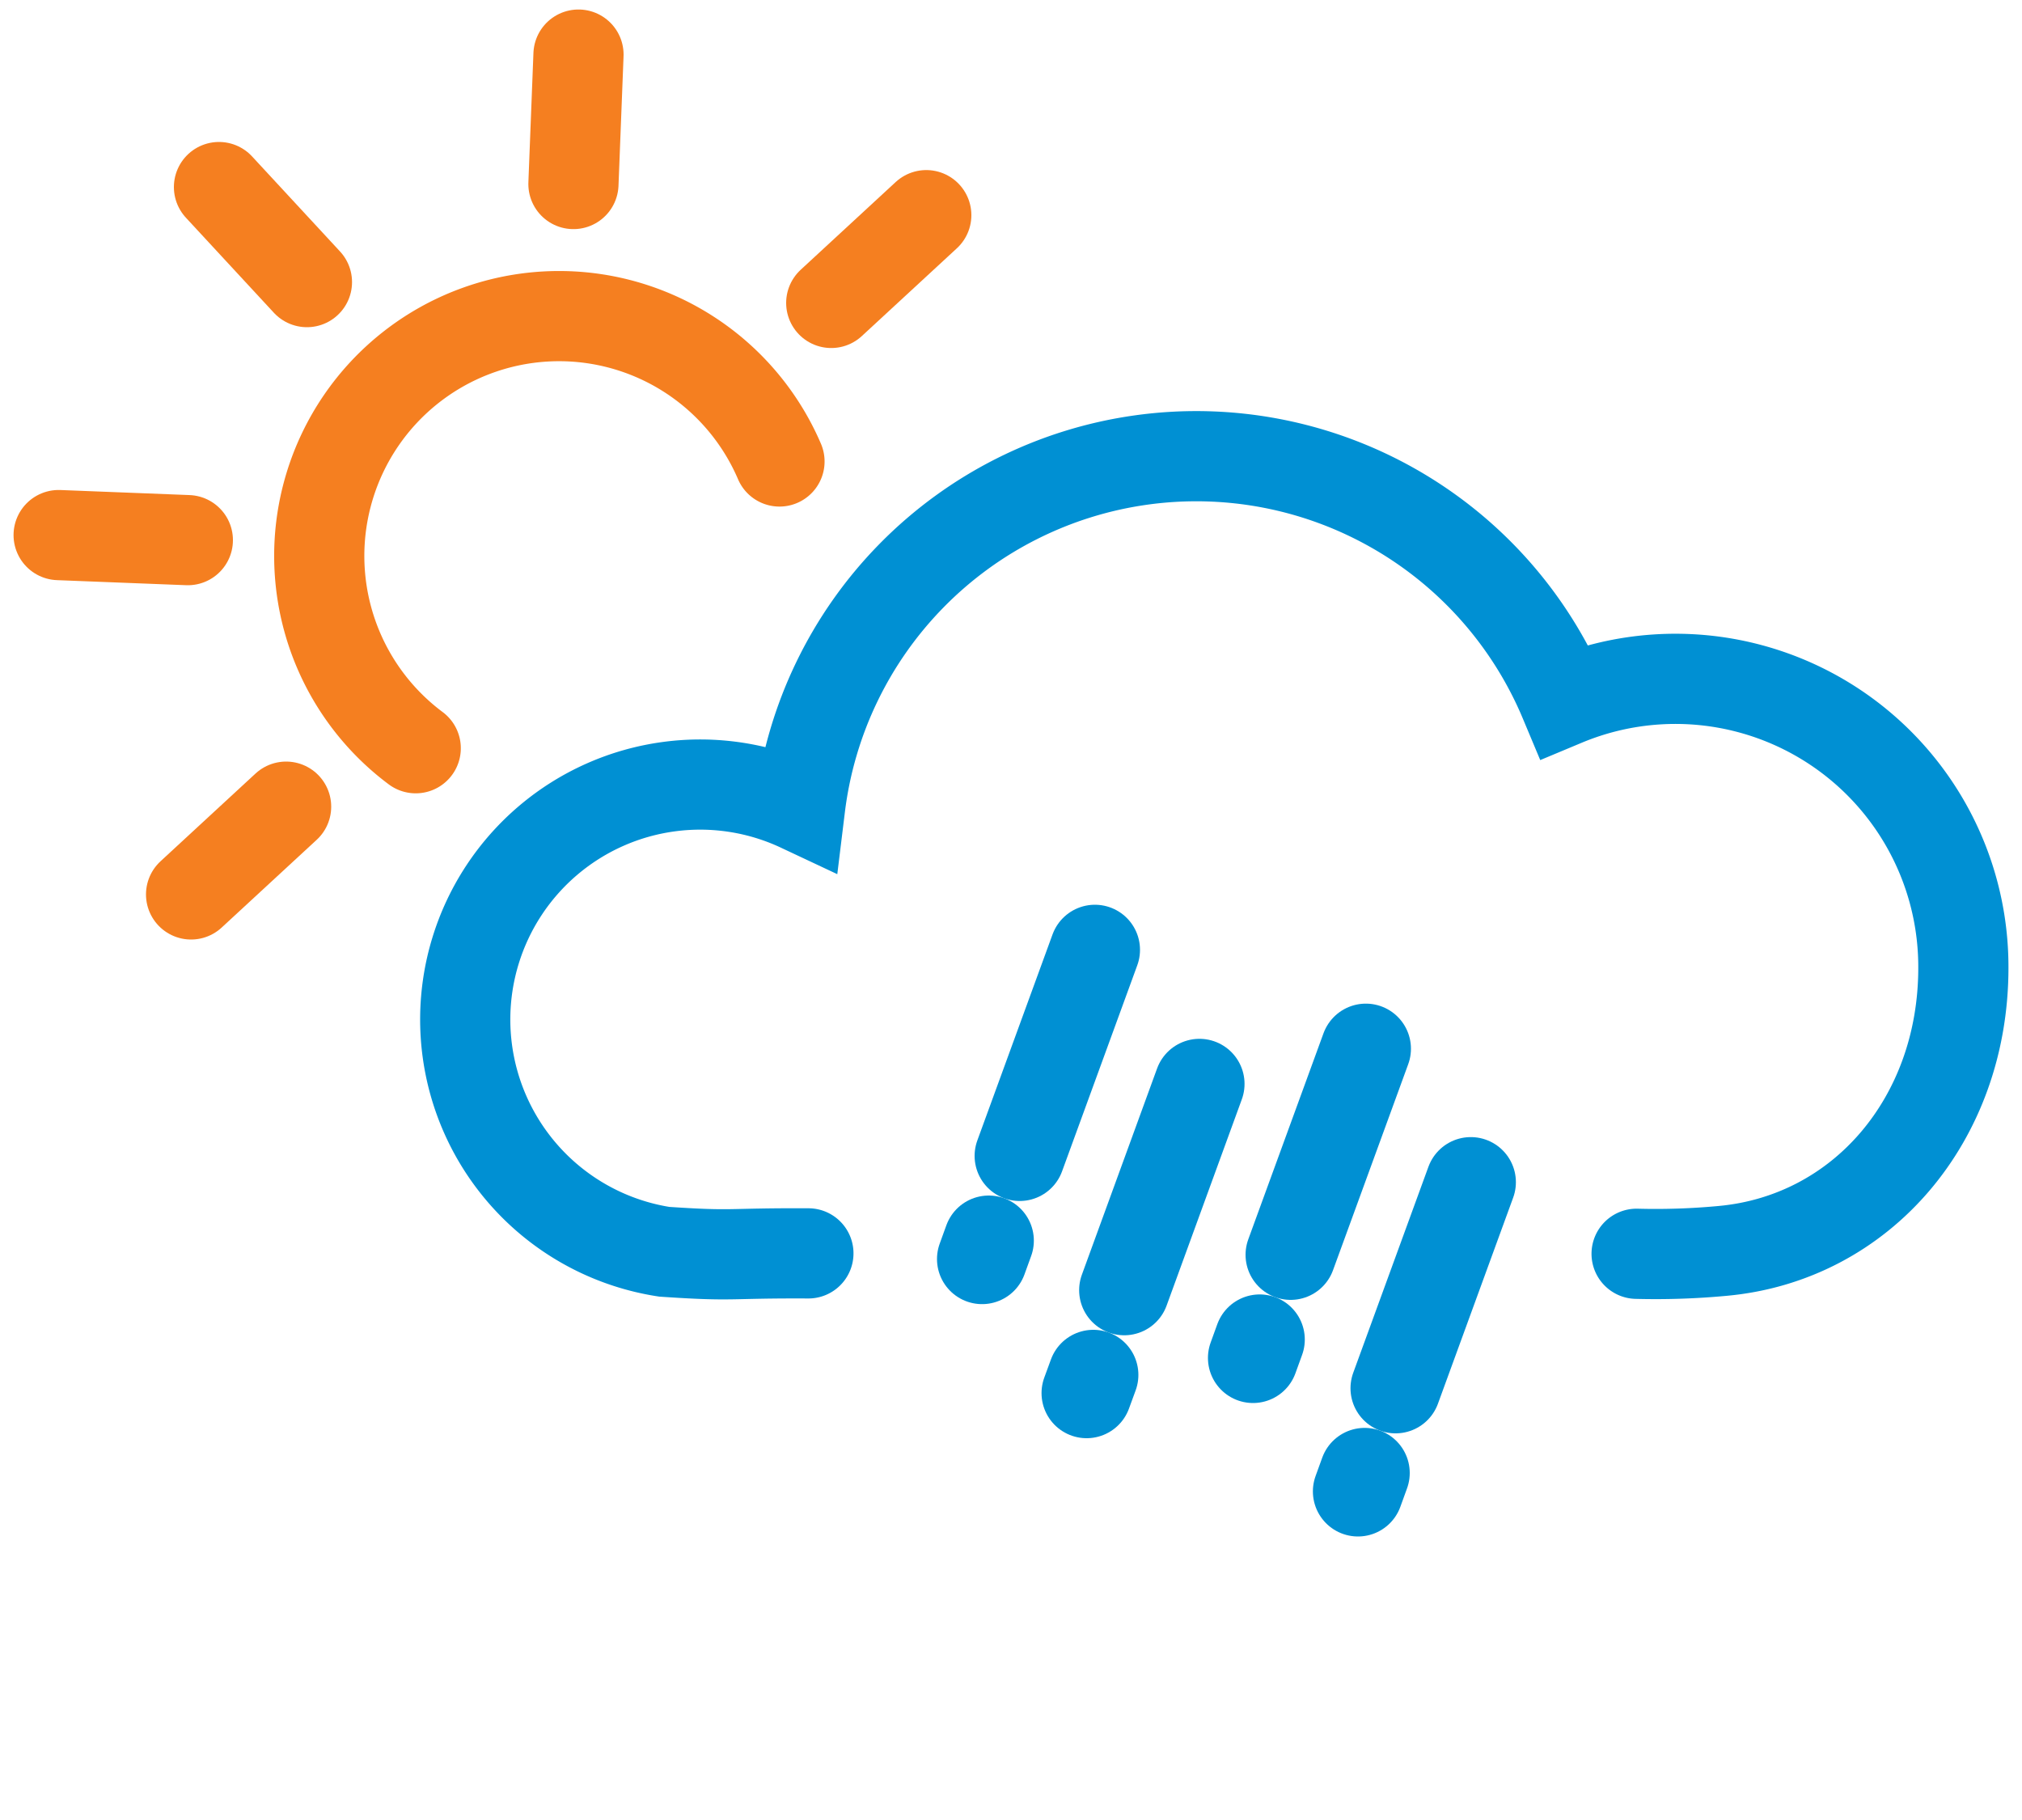
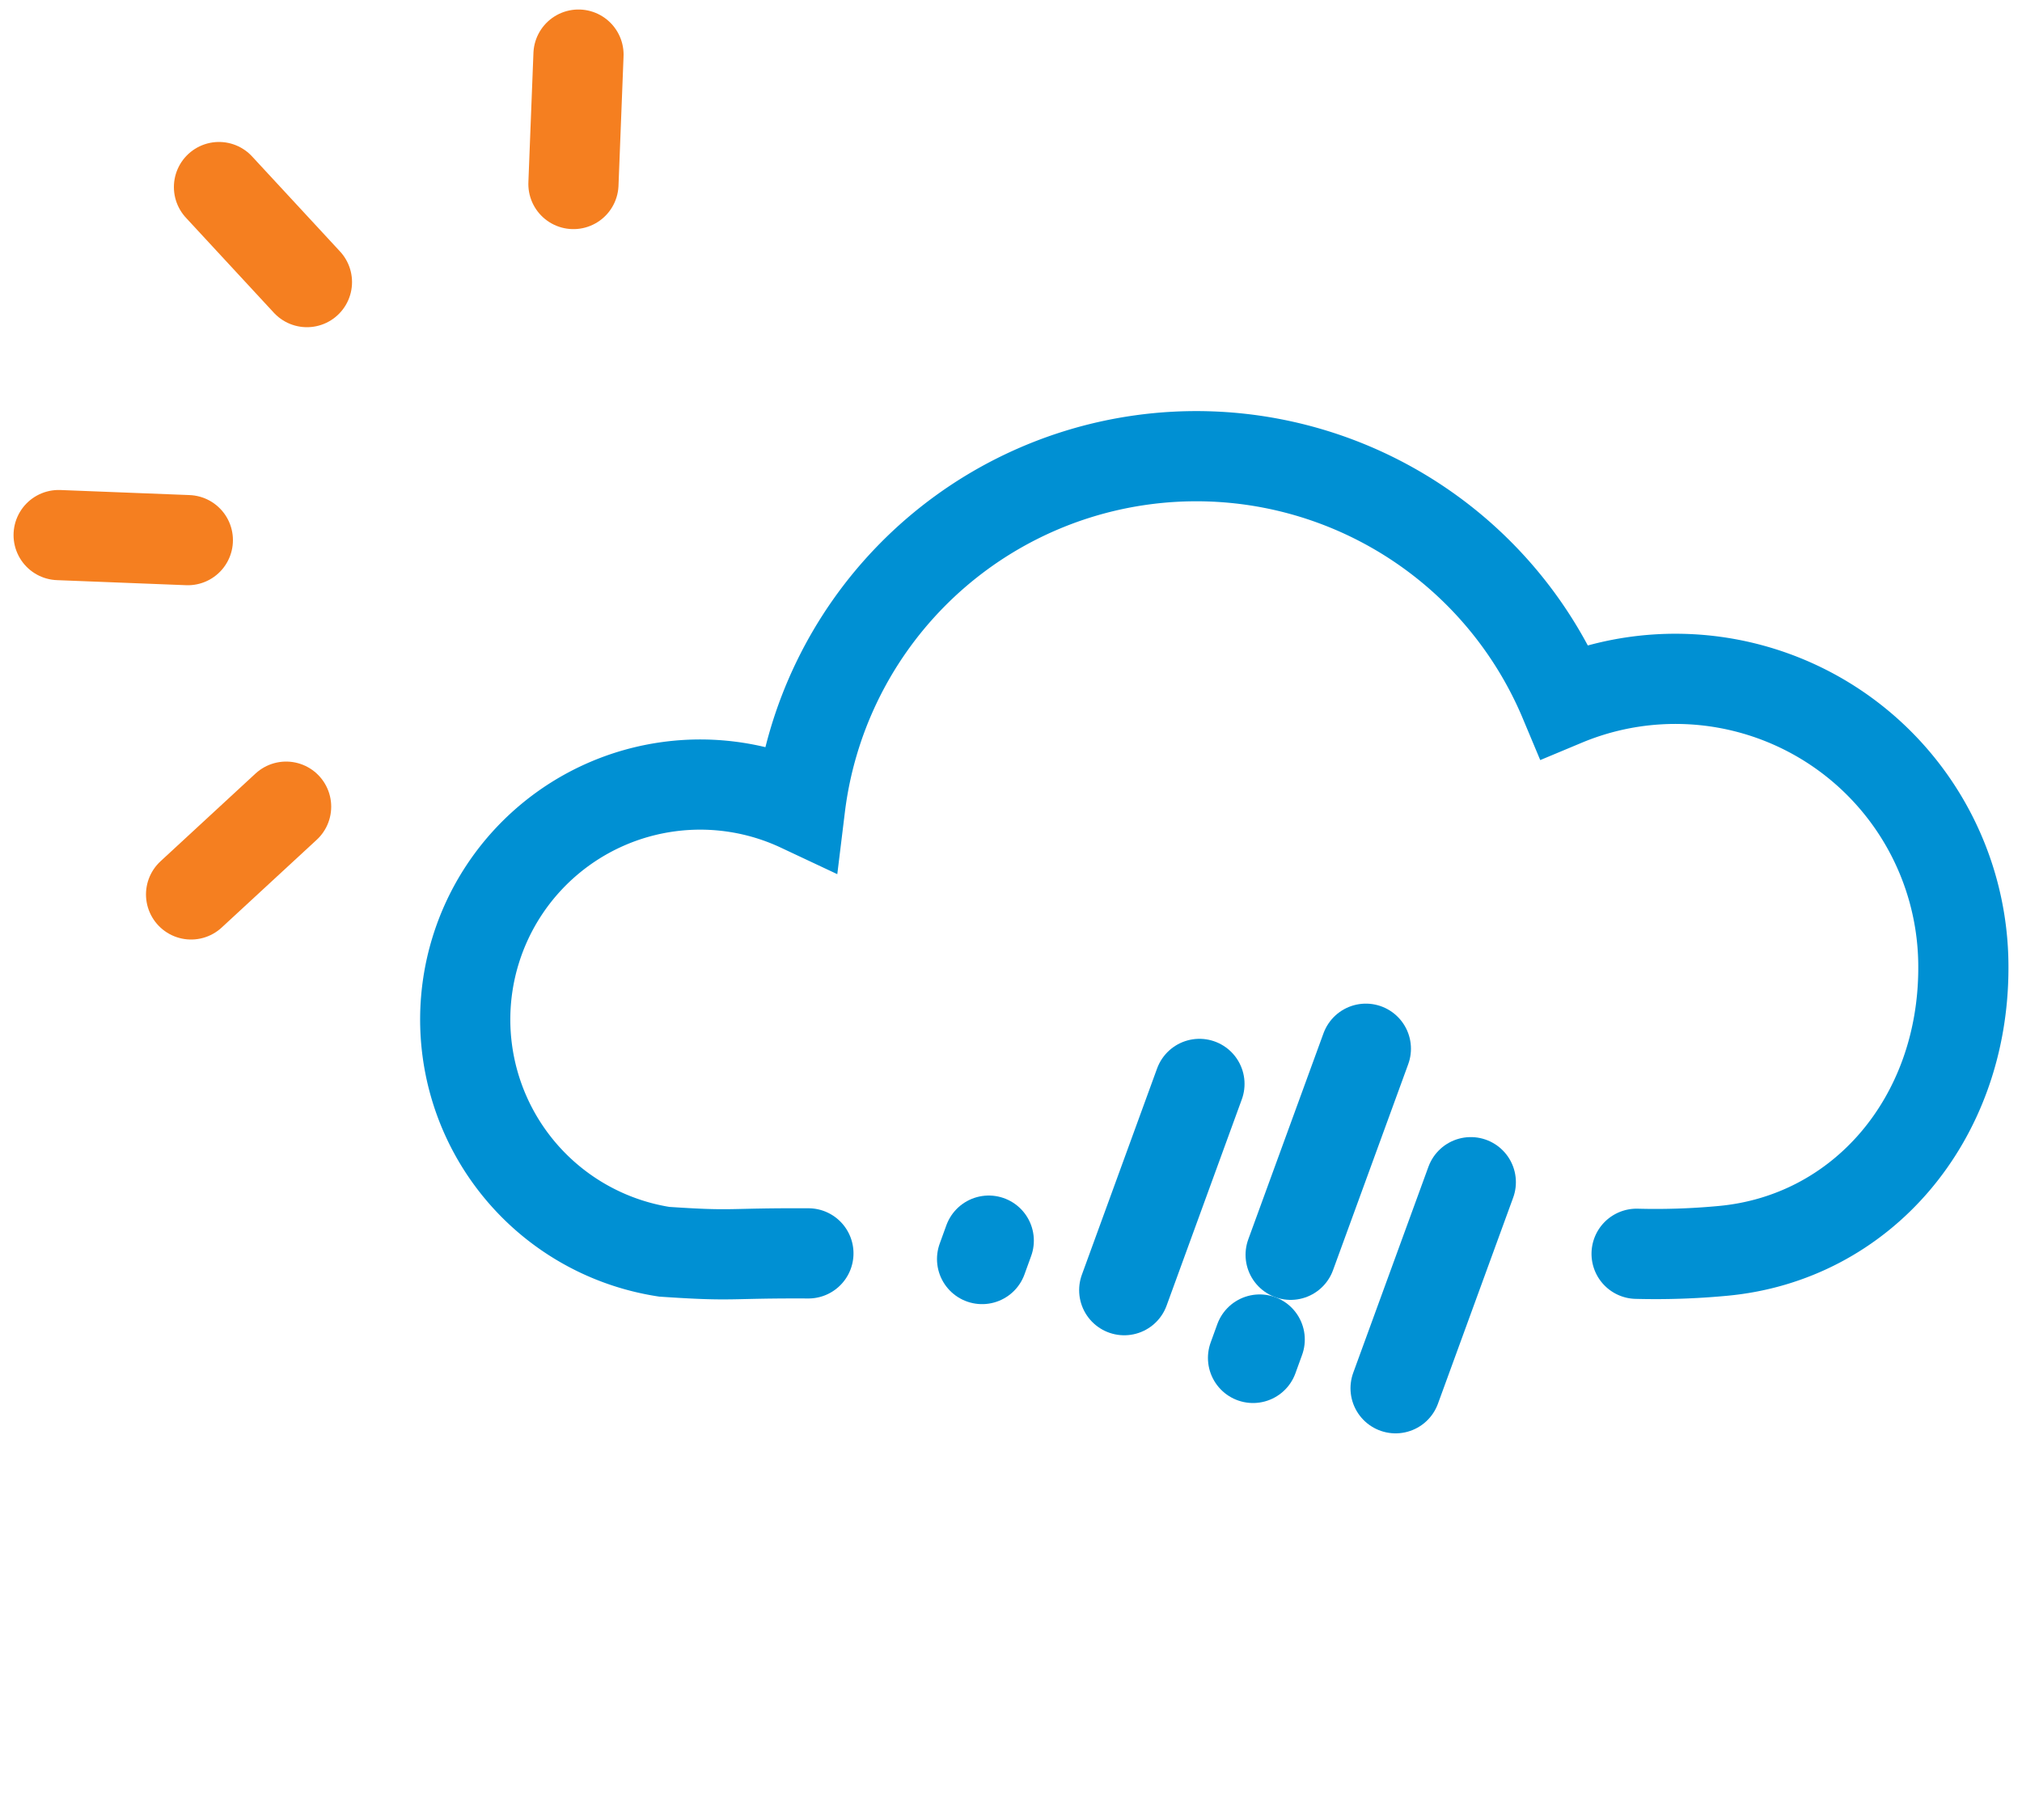
<svg xmlns="http://www.w3.org/2000/svg" id="_23_-_INT._LLUVIA" data-name="23 - INT. LLUVIA" viewBox="0 0 100 90">
  <defs>
    <style>.cls-1,.cls-2{fill:none;stroke-linecap:round;stroke-miterlimit:10;}.cls-1{stroke:#f57f20;stroke-width:4.46px;}.cls-2{stroke:#0090d3;stroke-width:4.46px;}</style>
  </defs>
  <title>24</title>
-   <path class="cls-1" d="M38.55,22.82A11.86,11.86,0,1,0,20.56,37" />
  <line class="cls-1" x1="28.61" y1="2.7" x2="28.36" y2="9.1" />
  <line class="cls-1" x1="2.9" y1="26.46" x2="9.29" y2="26.71" />
-   <line class="cls-1" x1="45.81" y1="10.64" x2="41.11" y2="14.98" />
  <line class="cls-1" x1="14.15" y1="39.89" x2="9.45" y2="44.23" />
  <line class="cls-1" x1="10.83" y1="9.25" x2="15.18" y2="13.95" />
  <path class="cls-2" d="M80.94,62a35.52,35.52,0,0,0,4.23-.14c6.9-.62,11.93-6.51,11.93-14A14.24,14.24,0,0,0,77.37,34.67a19.74,19.74,0,0,0-37.8,5.23,11.62,11.62,0,1,0-6.72,22c3.56.24,3,.06,7.13.08" />
-   <line class="cls-2" x1="54.15" y1="46.97" x2="50.43" y2="57.16" />
  <line class="cls-2" x1="48.9" y1="61.35" x2="48.57" y2="62.26" />
  <line class="cls-2" x1="59.32" y1="53.6" x2="55.6" y2="63.8" />
-   <line class="cls-2" x1="54.07" y1="67.99" x2="53.74" y2="68.89" />
  <line class="cls-2" x1="67.55" y1="51.86" x2="63.83" y2="62.05" />
  <line class="cls-2" x1="62.3" y1="66.24" x2="61.97" y2="67.15" />
  <line class="cls-2" x1="72.74" y1="58.46" x2="69.02" y2="68.65" />
-   <line class="cls-2" x1="67.49" y1="72.84" x2="67.16" y2="73.75" />
</svg>